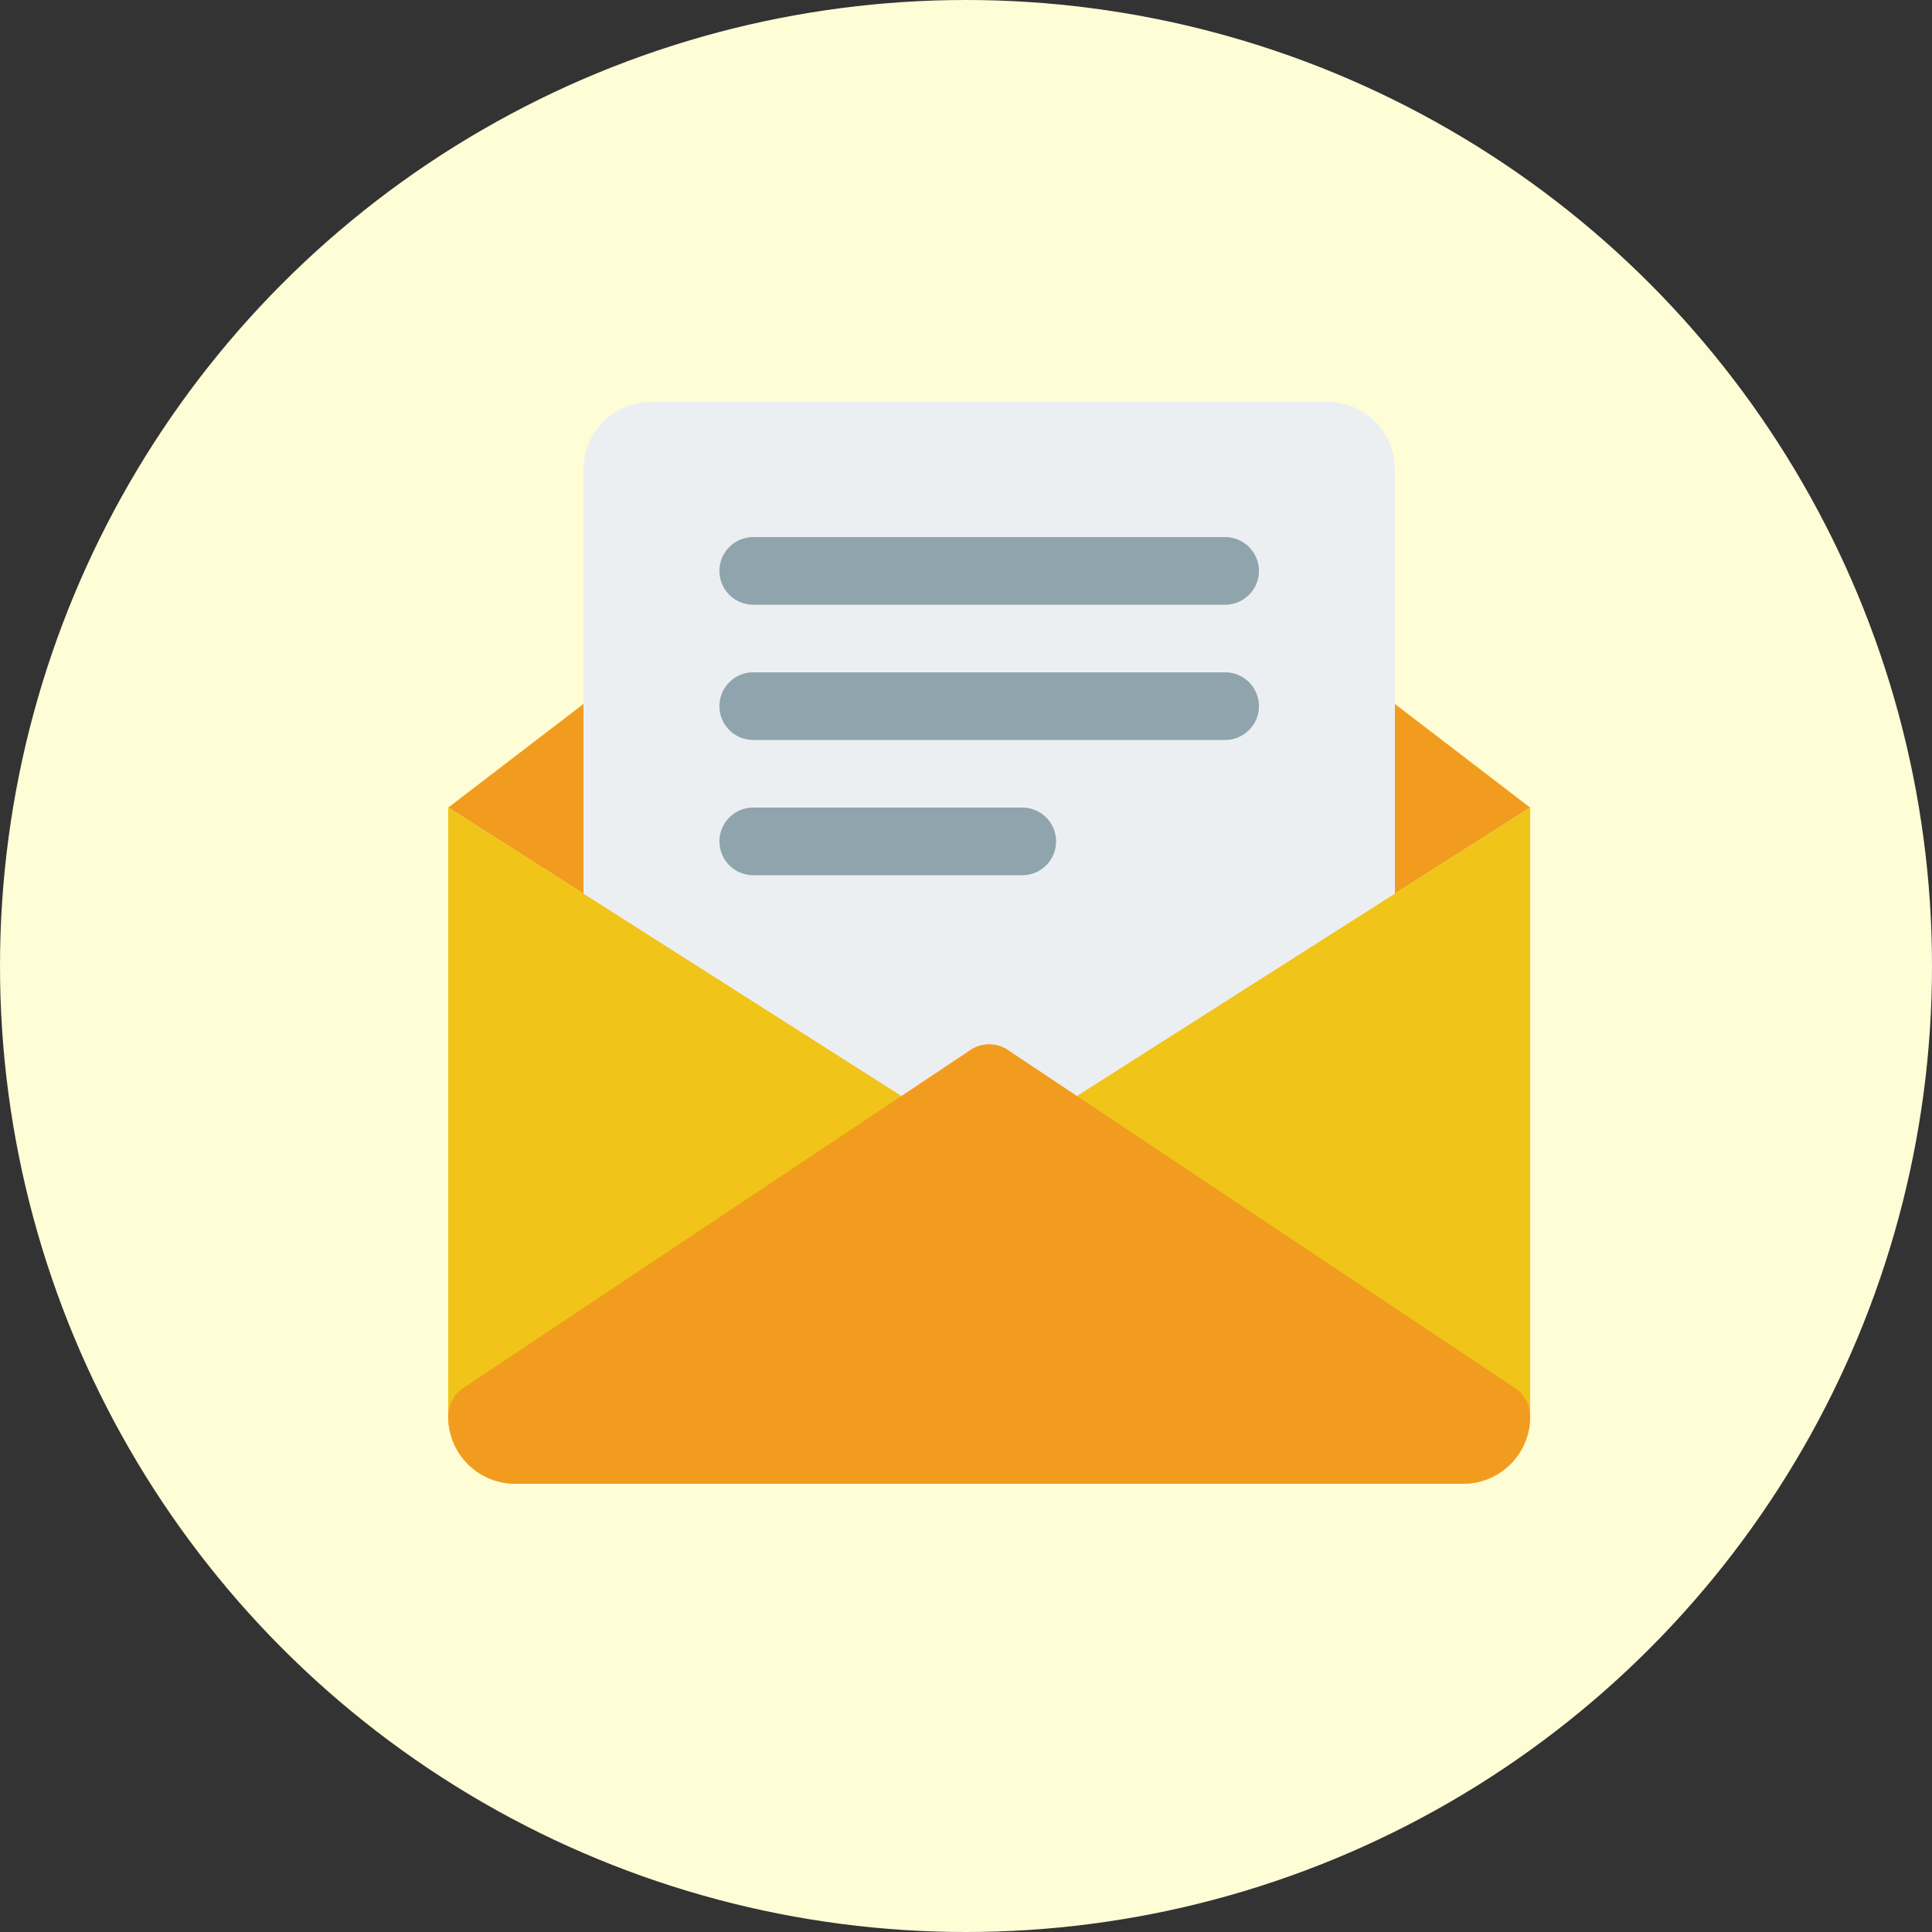
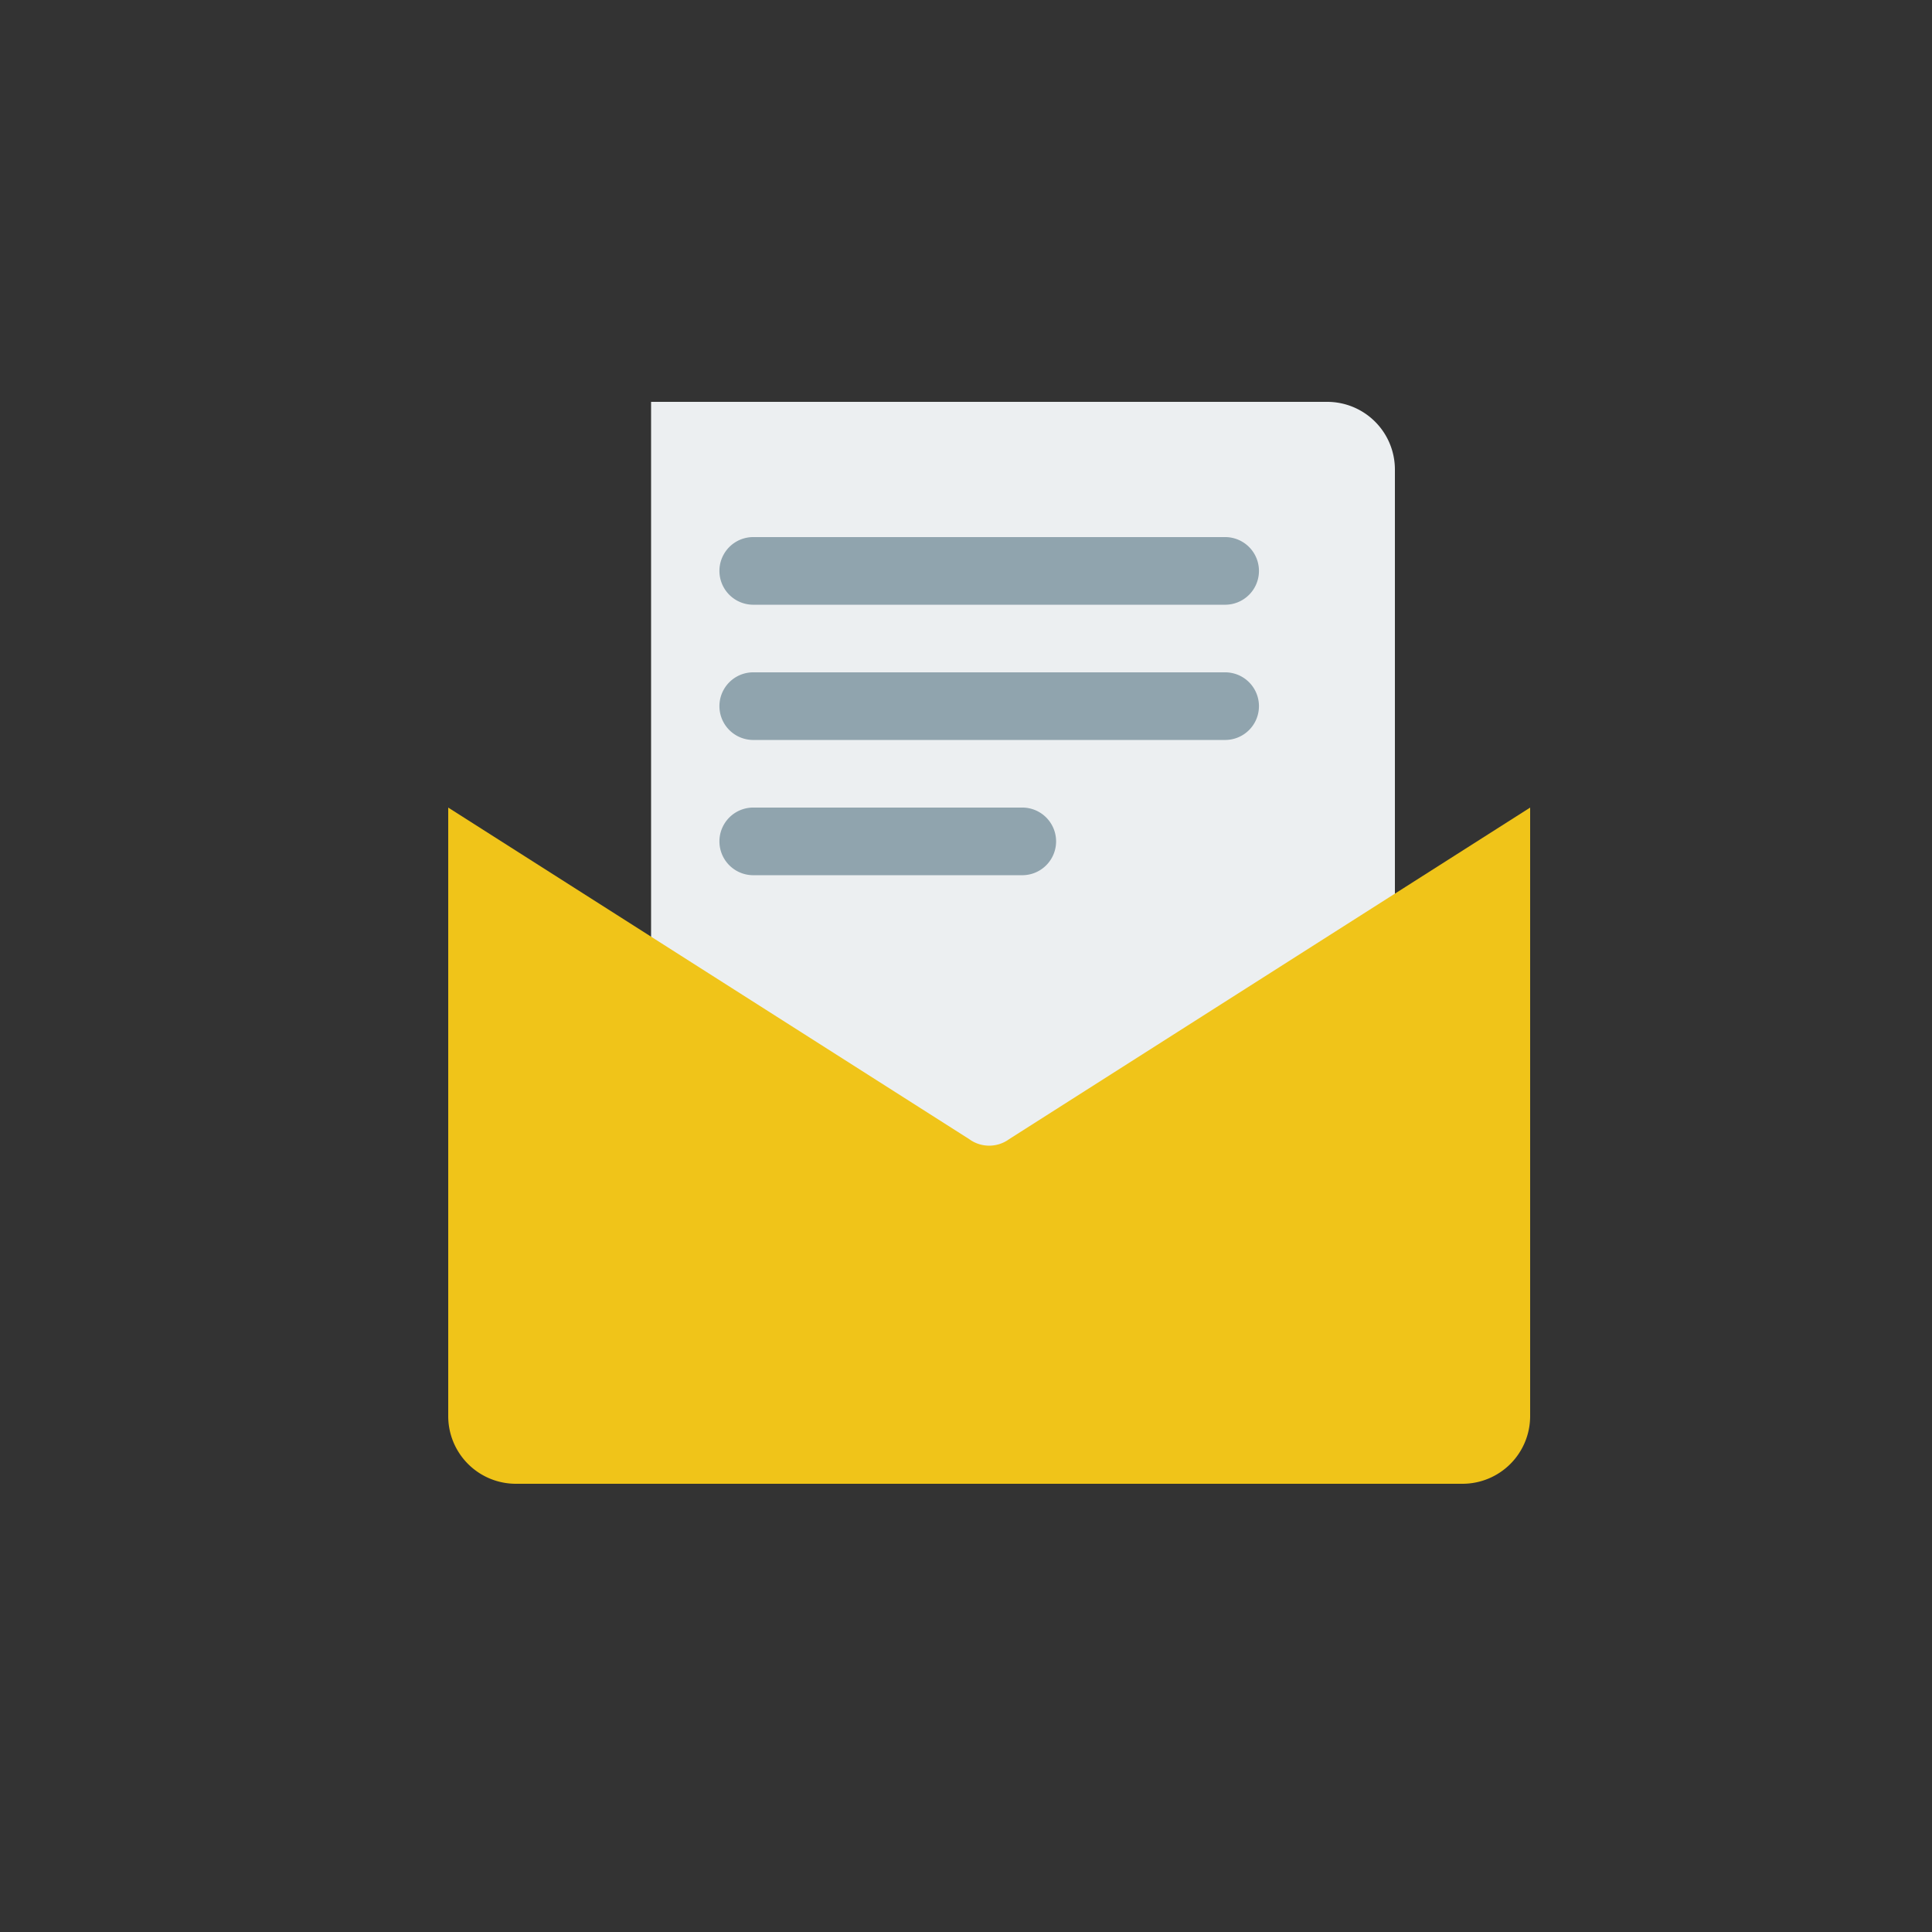
<svg xmlns="http://www.w3.org/2000/svg" width="125" height="125" viewBox="0 0 125 125">
  <rect x="0" y="0" width="125" height="125" fill="#333333" stroke="none" />
  <defs>
    <clipPath id="clip-path">
      <rect id="長方形_8" data-name="長方形 8" width="70" height="70" fill="none" />
    </clipPath>
  </defs>
  <g id="グループ_147" data-name="グループ 147" transform="translate(-66 -11092)">
-     <circle id="楕円形_609" data-name="楕円形 609" cx="62.5" cy="62.5" r="62.5" transform="translate(66 11092)" fill="#fffdd6" />
    <g id="ベクトルスマートオブジェクト" transform="translate(95 11118)">
      <g id="グループ_4" data-name="グループ 4">
        <g id="グループ_3" data-name="グループ 3" clip-path="url(#clip-path)">
-           <path id="パス_23" data-name="パス 23" d="M0,26.25,33.705,47.7a2.188,2.188,0,0,0,2.59,0L70,26.25,36.313.438a2.192,2.192,0,0,0-2.625,0Z" fill="#f29c1f" />
-           <path id="パス_24" data-name="パス 24" d="M56.875,0H13.125A4.382,4.382,0,0,0,8.75,4.375V52.5a2.188,2.188,0,0,0,2.188,2.188H59.063A2.188,2.188,0,0,0,61.25,52.5V4.375A4.379,4.379,0,0,0,56.875,0" fill="#eceff1" />
+           <path id="パス_24" data-name="パス 24" d="M56.875,0H13.125V52.5a2.188,2.188,0,0,0,2.188,2.188H59.063A2.188,2.188,0,0,0,61.25,52.5V4.375A4.379,4.379,0,0,0,56.875,0" fill="#eceff1" />
          <path id="パス_25" data-name="パス 25" d="M19.688,13.125H50.313a2.188,2.188,0,0,0,0-4.375H19.688a2.188,2.188,0,0,0,0,4.375" fill="#90a4ae" />
          <path id="パス_26" data-name="パス 26" d="M50.313,17.5H19.688a2.188,2.188,0,0,0,0,4.375H50.313a2.188,2.188,0,0,0,0-4.375" fill="#90a4ae" />
          <path id="パス_27" data-name="パス 27" d="M37.188,26.25h-17.5a2.188,2.188,0,0,0,0,4.375h17.5a2.188,2.188,0,0,0,0-4.375" fill="#90a4ae" />
          <path id="パス_28" data-name="パス 28" d="M36.295,47.7a2.188,2.188,0,0,1-2.59,0L0,26.25V65.625A4.377,4.377,0,0,0,4.375,70h61.25A4.377,4.377,0,0,0,70,65.625V26.25Z" fill="#f0c419" />
-           <path id="パス_29" data-name="パス 29" d="M65.625,70H4.375A4.327,4.327,0,0,1,0,65.625a2.19,2.19,0,0,1,.892-1.763L33.705,41.987a2.188,2.188,0,0,1,2.59,0L69.107,63.862A2.19,2.19,0,0,1,70,65.625,4.327,4.327,0,0,1,65.625,70" fill="#f29c1f" />
        </g>
      </g>
    </g>
  </g>
</svg>